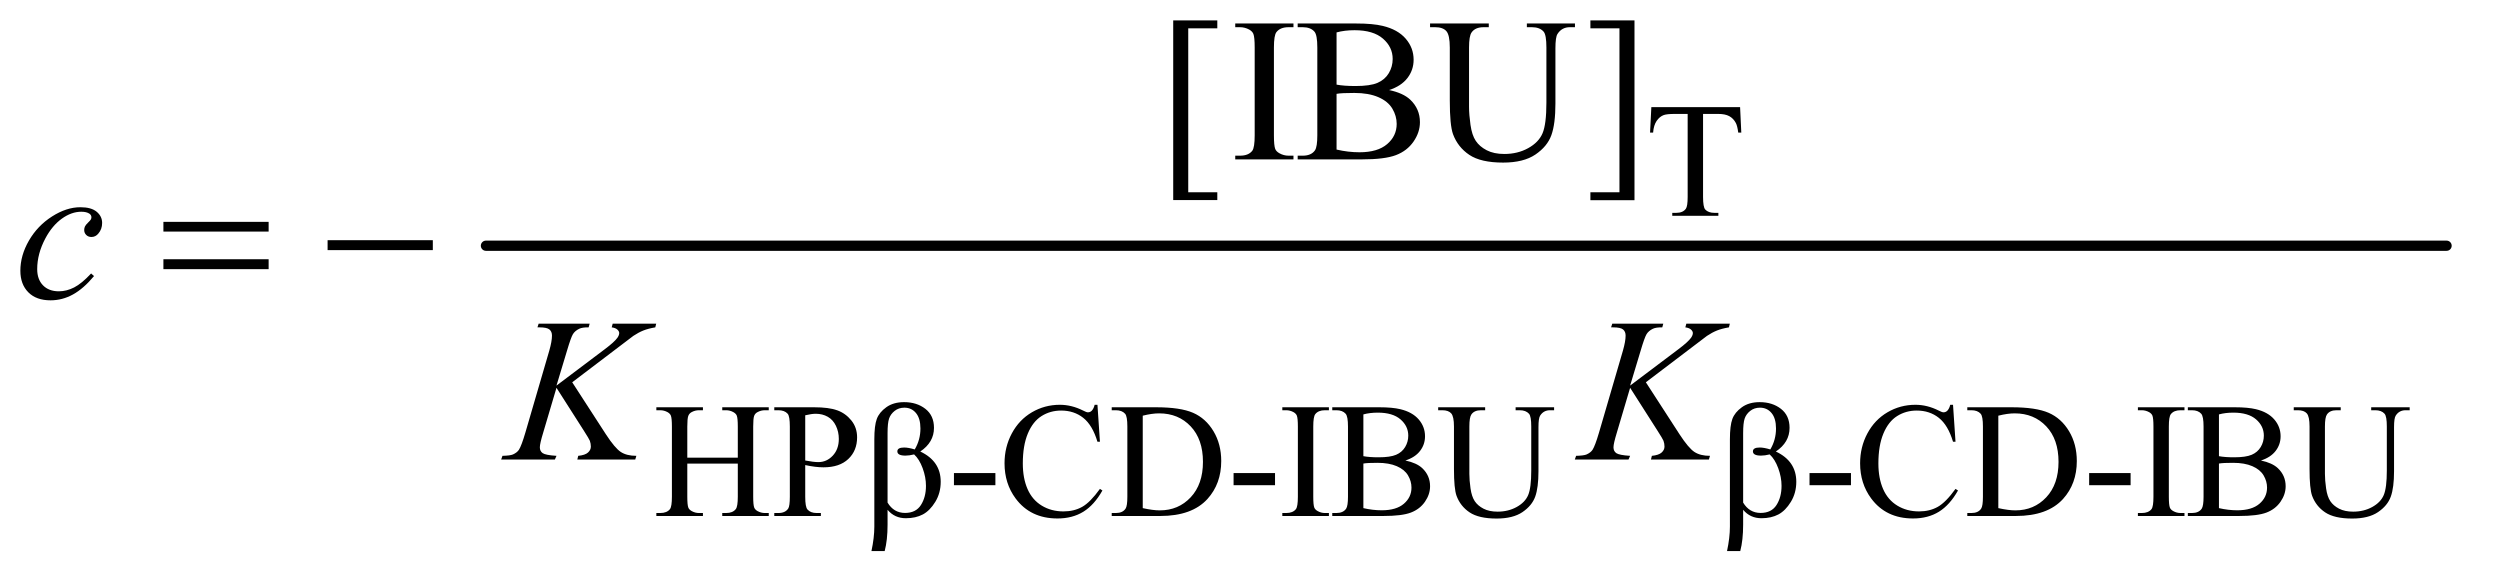
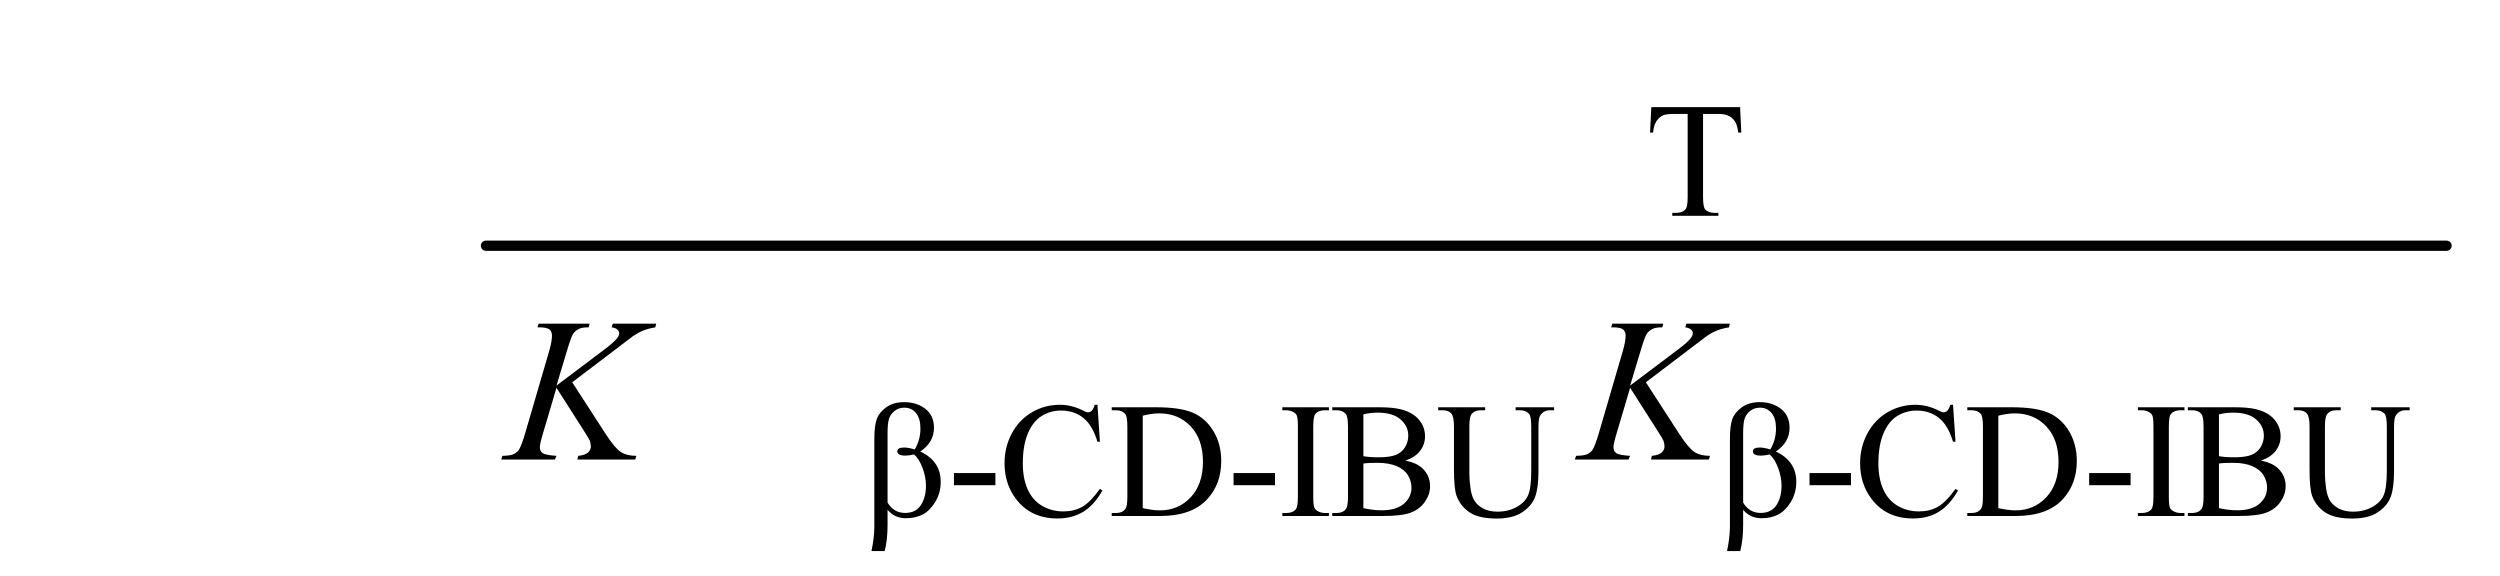
<svg xmlns="http://www.w3.org/2000/svg" stroke-dasharray="none" shape-rendering="auto" font-family="'Dialog'" text-rendering="auto" width="191" fill-opacity="1" color-interpolation="auto" color-rendering="auto" preserveAspectRatio="xMidYMid meet" font-size="12px" viewBox="0 0 191 44" fill="black" stroke="black" image-rendering="auto" stroke-miterlimit="10" stroke-linecap="square" stroke-linejoin="miter" font-style="normal" stroke-width="1" height="44" stroke-dashoffset="0" font-weight="normal" stroke-opacity="1">
  <defs id="genericDefs" />
  <g>
    <defs id="defs1">
      <clipPath clipPathUnits="userSpaceOnUse" id="clipPath1">
-         <path d="M0.964 2.472 L121.975 2.472 L121.975 30.289 L0.964 30.289 L0.964 2.472 Z" />
-       </clipPath>
+         </clipPath>
      <clipPath clipPathUnits="userSpaceOnUse" id="clipPath2">
        <path d="M30.801 79.23 L30.801 970.801 L3896.949 970.801 L3896.949 79.23 Z" />
      </clipPath>
    </defs>
    <g stroke-width="16" transform="scale(1.576,1.576) translate(-0.964,-2.472) matrix(0.031,0,0,0.031,0,0)" stroke-linejoin="round" stroke-linecap="round">
      <line y2="464" fill="none" x1="791" clip-path="url(#clipPath2)" x2="3857" y1="464" />
    </g>
    <g transform="matrix(0.049,0,0,0.049,-1.519,-3.895)">
      <path d="M2744.125 246.5 L2746 286.25 L2741.25 286.25 Q2739.875 275.75 2737.5 271.25 Q2733.625 264 2727.188 260.562 Q2720.75 257.125 2710.25 257.125 L2686.375 257.125 L2686.375 386.625 Q2686.375 402.25 2689.75 406.125 Q2694.5 411.375 2704.375 411.375 L2710.25 411.375 L2710.25 416 L2638.375 416 L2638.375 411.375 L2644.375 411.375 Q2655.125 411.375 2659.625 404.875 Q2662.375 400.875 2662.375 386.625 L2662.375 257.125 L2642 257.125 Q2630.125 257.125 2625.125 258.875 Q2618.625 261.25 2614 268 Q2609.375 274.75 2608.5 286.25 L2603.75 286.25 L2605.75 246.5 L2744.125 246.5 Z" stroke="none" clip-path="url(#clipPath2)" />
    </g>
    <g transform="matrix(0.049,0,0,0.049,-1.519,-3.895)">
-       <path d="M1102.625 793.125 L1181.375 793.125 L1181.375 744.625 Q1181.375 731.625 1179.75 727.5 Q1178.5 724.375 1174.5 722.125 Q1169.125 719.125 1163.125 719.125 L1157.125 719.125 L1157.125 714.5 L1229.625 714.5 L1229.625 719.125 L1223.625 719.125 Q1217.625 719.125 1212.25 722 Q1208.25 724 1206.812 728.062 Q1205.375 732.125 1205.375 744.625 L1205.375 854 Q1205.375 866.875 1207 871 Q1208.25 874.125 1212.125 876.375 Q1217.625 879.375 1223.625 879.375 L1229.625 879.375 L1229.625 884 L1157.125 884 L1157.125 879.375 L1163.125 879.375 Q1173.5 879.375 1178.25 873.25 Q1181.375 869.25 1181.375 854 L1181.375 802.375 L1102.625 802.375 L1102.625 854 Q1102.625 866.875 1104.25 871 Q1105.5 874.125 1109.5 876.375 Q1114.875 879.375 1120.875 879.375 L1127 879.375 L1127 884 L1054.375 884 L1054.375 879.375 L1060.375 879.375 Q1070.875 879.375 1075.625 873.25 Q1078.625 869.25 1078.625 854 L1078.625 744.625 Q1078.625 731.625 1077 727.5 Q1075.75 724.375 1071.875 722.125 Q1066.375 719.125 1060.375 719.125 L1054.375 719.125 L1054.375 714.5 L1127 714.5 L1127 719.125 L1120.875 719.125 Q1114.875 719.125 1109.5 722 Q1105.625 724 1104.125 728.062 Q1102.625 732.125 1102.625 744.625 L1102.625 793.125 ZM1286.5 804.625 L1286.5 854 Q1286.5 870 1290 873.875 Q1294.75 879.375 1304.375 879.375 L1310.875 879.375 L1310.875 884 L1238.25 884 L1238.25 879.375 L1244.625 879.375 Q1255.375 879.375 1260 872.375 Q1262.5 868.5 1262.5 854 L1262.5 744.5 Q1262.5 728.5 1259.125 724.625 Q1254.25 719.125 1244.625 719.125 L1238.25 719.125 L1238.25 714.5 L1300.375 714.5 Q1323.125 714.5 1336.25 719.188 Q1349.375 723.875 1358.375 735 Q1367.375 746.125 1367.375 761.375 Q1367.375 782.125 1353.688 795.125 Q1340 808.125 1315 808.125 Q1308.875 808.125 1301.75 807.25 Q1294.625 806.375 1286.5 804.625 ZM1286.5 797.5 Q1293.125 798.75 1298.25 799.375 Q1303.375 800 1307 800 Q1320 800 1329.438 789.938 Q1338.875 779.875 1338.875 763.875 Q1338.875 752.875 1334.375 743.438 Q1329.875 734 1321.625 729.312 Q1313.375 724.625 1302.875 724.625 Q1296.5 724.625 1286.5 727 L1286.5 797.5 Z" stroke="none" clip-path="url(#clipPath2)" />
-     </g>
+       </g>
    <g transform="matrix(0.049,0,0,0.049,-1.519,-3.895)">
      <path d="M1410.375 938.75 L1389.75 938.75 Q1394.25 917.625 1394.25 900.5 L1394.25 764.375 Q1394.25 743.125 1398.062 732.75 Q1401.875 722.375 1412.938 714.438 Q1424 706.5 1440.625 706.5 Q1460.375 706.5 1473.812 716.938 Q1487.25 727.375 1487.25 746.625 Q1487.25 769.125 1465.875 783.5 Q1497.75 798.5 1497.75 830.625 Q1497.75 848.125 1489.312 861.938 Q1480.875 875.75 1469.812 881.625 Q1458.75 887.5 1443.375 887.5 Q1425.875 887.5 1414.875 874.375 L1414.875 897.625 Q1414.875 921.625 1410.375 938.75 ZM1414.875 863.125 Q1424.625 879.25 1442.125 879.25 Q1459 879.25 1466.875 866.938 Q1474.75 854.625 1474.75 837 Q1474.75 823.5 1469.562 809.438 Q1464.375 795.375 1456.25 788 Q1448.75 789.875 1442.75 789.875 Q1430.125 789.875 1430.125 783.25 Q1430.125 777.25 1440.75 777.25 Q1447.375 777.25 1457.25 780.25 Q1466.125 765.25 1466.125 747.625 Q1466.125 731.875 1459.188 723.5 Q1452.25 715.125 1441.125 715.125 Q1432.25 715.125 1425.938 720.125 Q1419.625 725.125 1417.25 732.062 Q1414.875 739 1414.875 754.75 L1414.875 863.125 ZM1518.375 817.125 L1583 817.125 L1583 836 L1518.375 836 L1518.375 817.125 ZM1742.125 710.625 L1746 768.25 L1742.125 768.25 Q1734.375 742.375 1720 731 Q1705.625 719.625 1685.5 719.625 Q1668.625 719.625 1655 728.188 Q1641.375 736.75 1633.562 755.5 Q1625.75 774.25 1625.75 802.125 Q1625.75 825.125 1633.125 842 Q1640.5 858.875 1655.312 867.875 Q1670.125 876.875 1689.125 876.875 Q1705.625 876.875 1718.25 869.812 Q1730.875 862.75 1746 841.75 L1749.875 844.25 Q1737.125 866.875 1720.125 877.375 Q1703.125 887.875 1679.75 887.875 Q1637.625 887.875 1614.5 856.625 Q1597.25 833.375 1597.25 801.875 Q1597.25 776.5 1608.625 755.25 Q1620 734 1639.938 722.312 Q1659.875 710.625 1683.5 710.625 Q1701.875 710.625 1719.75 719.625 Q1725 722.375 1727.25 722.375 Q1730.625 722.375 1733.125 720 Q1736.375 716.625 1737.75 710.625 L1742.125 710.625 ZM1764.375 884 L1764.375 879.375 L1770.75 879.375 Q1781.5 879.375 1786 872.5 Q1788.75 868.375 1788.75 854 L1788.75 744.5 Q1788.75 728.625 1785.25 724.625 Q1780.375 719.125 1770.75 719.125 L1764.375 719.125 L1764.375 714.5 L1833.375 714.5 Q1871.375 714.5 1891.188 723.125 Q1911 731.75 1923.062 751.875 Q1935.125 772 1935.125 798.375 Q1935.125 833.75 1913.625 857.5 Q1889.5 884 1840.125 884 L1764.375 884 ZM1812.75 871.75 Q1828.625 875.25 1839.375 875.25 Q1868.375 875.25 1887.5 854.875 Q1906.625 834.5 1906.625 799.625 Q1906.625 764.5 1887.5 744.25 Q1868.375 724 1838.375 724 Q1827.125 724 1812.75 727.625 L1812.75 871.75 ZM1954.375 817.125 L2019 817.125 L2019 836 L1954.375 836 L1954.375 817.125 ZM2103 879.375 L2103 884 L2030.375 884 L2030.375 879.375 L2036.375 879.375 Q2046.875 879.375 2051.625 873.25 Q2054.625 869.25 2054.625 854 L2054.625 744.5 Q2054.625 731.625 2053 727.5 Q2051.75 724.375 2047.875 722.125 Q2042.375 719.125 2036.375 719.125 L2030.375 719.125 L2030.375 714.5 L2103 714.5 L2103 719.125 L2096.875 719.125 Q2086.5 719.125 2081.75 725.25 Q2078.625 729.25 2078.625 744.5 L2078.625 854 Q2078.625 866.875 2080.25 871 Q2081.5 874.125 2085.5 876.375 Q2090.875 879.375 2096.875 879.375 L2103 879.375 ZM2222.25 797.5 Q2239.875 801.25 2248.625 809.5 Q2260.75 821 2260.75 837.625 Q2260.75 850.25 2252.75 861.812 Q2244.75 873.375 2230.812 878.688 Q2216.875 884 2188.25 884 L2108.25 884 L2108.25 879.375 L2114.625 879.375 Q2125.25 879.375 2129.875 872.625 Q2132.75 868.25 2132.75 854 L2132.75 744.5 Q2132.75 728.75 2129.125 724.625 Q2124.25 719.125 2114.625 719.125 L2108.25 719.125 L2108.25 714.5 L2181.5 714.5 Q2202 714.5 2214.375 717.5 Q2233.125 722 2243 733.438 Q2252.875 744.875 2252.875 759.75 Q2252.875 772.5 2245.125 782.562 Q2237.375 792.625 2222.25 797.5 ZM2156.75 790.75 Q2161.375 791.625 2167.312 792.062 Q2173.25 792.5 2180.375 792.5 Q2198.625 792.5 2207.812 788.562 Q2217 784.625 2221.875 776.5 Q2226.75 768.375 2226.75 758.75 Q2226.75 743.875 2214.625 733.375 Q2202.5 722.875 2179.25 722.875 Q2166.75 722.875 2156.75 725.625 L2156.75 790.75 ZM2156.75 871.75 Q2171.25 875.125 2185.375 875.125 Q2208 875.125 2219.875 864.938 Q2231.75 854.75 2231.75 839.75 Q2231.75 829.875 2226.375 820.75 Q2221 811.625 2208.875 806.375 Q2196.75 801.125 2178.875 801.125 Q2171.125 801.125 2165.625 801.375 Q2160.125 801.625 2156.75 802.25 L2156.75 871.75 ZM2394.125 719.125 L2394.125 714.5 L2454.125 714.5 L2454.125 719.125 L2447.75 719.125 Q2437.75 719.125 2432.375 727.5 Q2429.75 731.375 2429.75 745.5 L2429.75 814.25 Q2429.75 839.75 2424.688 853.812 Q2419.625 867.875 2404.812 877.938 Q2390 888 2364.5 888 Q2336.75 888 2322.375 878.375 Q2308 868.75 2302 852.5 Q2298 841.375 2298 810.75 L2298 744.5 Q2298 728.875 2293.688 724 Q2289.375 719.125 2279.75 719.125 L2273.375 719.125 L2273.375 714.5 L2346.625 714.5 L2346.625 719.125 L2340.125 719.125 Q2329.625 719.125 2325.125 725.75 Q2322 730.25 2322 744.5 L2322 818.375 Q2322 828.25 2323.812 841 Q2325.625 853.75 2330.375 860.875 Q2335.125 868 2344.062 872.625 Q2353 877.25 2366 877.25 Q2382.625 877.25 2395.75 870 Q2408.875 862.75 2413.688 851.438 Q2418.5 840.125 2418.5 813.125 L2418.5 744.5 Q2418.5 728.625 2415 724.625 Q2410.125 719.125 2400.5 719.125 L2394.125 719.125 ZM2744.375 938.75 L2723.75 938.75 Q2728.25 917.625 2728.25 900.5 L2728.25 764.375 Q2728.25 743.125 2732.062 732.75 Q2735.875 722.375 2746.938 714.438 Q2758 706.5 2774.625 706.5 Q2794.375 706.5 2807.812 716.938 Q2821.25 727.375 2821.25 746.625 Q2821.25 769.125 2799.875 783.5 Q2831.75 798.5 2831.75 830.625 Q2831.75 848.125 2823.312 861.938 Q2814.875 875.75 2803.812 881.625 Q2792.75 887.5 2777.375 887.5 Q2759.875 887.5 2748.875 874.375 L2748.875 897.625 Q2748.875 921.625 2744.375 938.75 ZM2748.875 863.125 Q2758.625 879.25 2776.125 879.25 Q2793 879.25 2800.875 866.938 Q2808.75 854.625 2808.75 837 Q2808.75 823.5 2803.562 809.438 Q2798.375 795.375 2790.25 788 Q2782.75 789.875 2776.75 789.875 Q2764.125 789.875 2764.125 783.25 Q2764.125 777.25 2774.75 777.25 Q2781.375 777.25 2791.25 780.25 Q2800.125 765.25 2800.125 747.625 Q2800.125 731.875 2793.188 723.5 Q2786.25 715.125 2775.125 715.125 Q2766.25 715.125 2759.938 720.125 Q2753.625 725.125 2751.25 732.062 Q2748.875 739 2748.875 754.75 L2748.875 863.125 ZM2852.375 817.125 L2917 817.125 L2917 836 L2852.375 836 L2852.375 817.125 ZM3076.125 710.625 L3080 768.25 L3076.125 768.25 Q3068.375 742.375 3054 731 Q3039.625 719.625 3019.5 719.625 Q3002.625 719.625 2989 728.188 Q2975.375 736.75 2967.562 755.5 Q2959.75 774.25 2959.75 802.125 Q2959.75 825.125 2967.125 842 Q2974.5 858.875 2989.312 867.875 Q3004.125 876.875 3023.125 876.875 Q3039.625 876.875 3052.25 869.812 Q3064.875 862.75 3080 841.75 L3083.875 844.25 Q3071.125 866.875 3054.125 877.375 Q3037.125 887.875 3013.75 887.875 Q2971.625 887.875 2948.5 856.625 Q2931.25 833.375 2931.25 801.875 Q2931.25 776.5 2942.625 755.25 Q2954 734 2973.938 722.312 Q2993.875 710.625 3017.5 710.625 Q3035.875 710.625 3053.75 719.625 Q3059 722.375 3061.25 722.375 Q3064.625 722.375 3067.125 720 Q3070.375 716.625 3071.75 710.625 L3076.125 710.625 ZM3098.375 884 L3098.375 879.375 L3104.75 879.375 Q3115.5 879.375 3120 872.5 Q3122.75 868.375 3122.75 854 L3122.75 744.5 Q3122.75 728.625 3119.25 724.625 Q3114.375 719.125 3104.75 719.125 L3098.375 719.125 L3098.375 714.5 L3167.375 714.5 Q3205.375 714.5 3225.188 723.125 Q3245 731.75 3257.062 751.875 Q3269.125 772 3269.125 798.375 Q3269.125 833.75 3247.625 857.5 Q3223.5 884 3174.125 884 L3098.375 884 ZM3146.75 871.75 Q3162.625 875.25 3173.375 875.25 Q3202.375 875.25 3221.5 854.875 Q3240.625 834.5 3240.625 799.625 Q3240.625 764.5 3221.5 744.25 Q3202.375 724 3172.375 724 Q3161.125 724 3146.75 727.625 L3146.75 871.75 ZM3288.375 817.125 L3353 817.125 L3353 836 L3288.375 836 L3288.375 817.125 ZM3437 879.375 L3437 884 L3364.375 884 L3364.375 879.375 L3370.375 879.375 Q3380.875 879.375 3385.625 873.25 Q3388.625 869.25 3388.625 854 L3388.625 744.5 Q3388.625 731.625 3387 727.5 Q3385.75 724.375 3381.875 722.125 Q3376.375 719.125 3370.375 719.125 L3364.375 719.125 L3364.375 714.5 L3437 714.5 L3437 719.125 L3430.875 719.125 Q3420.5 719.125 3415.75 725.25 Q3412.625 729.25 3412.625 744.5 L3412.625 854 Q3412.625 866.875 3414.25 871 Q3415.5 874.125 3419.5 876.375 Q3424.875 879.375 3430.875 879.375 L3437 879.375 ZM3556.25 797.5 Q3573.875 801.25 3582.625 809.5 Q3594.75 821 3594.75 837.625 Q3594.75 850.25 3586.75 861.812 Q3578.75 873.375 3564.812 878.688 Q3550.875 884 3522.25 884 L3442.25 884 L3442.25 879.375 L3448.625 879.375 Q3459.25 879.375 3463.875 872.625 Q3466.75 868.25 3466.75 854 L3466.75 744.5 Q3466.75 728.75 3463.125 724.625 Q3458.25 719.125 3448.625 719.125 L3442.25 719.125 L3442.25 714.5 L3515.5 714.5 Q3536 714.5 3548.375 717.5 Q3567.125 722 3577 733.438 Q3586.875 744.875 3586.875 759.75 Q3586.875 772.5 3579.125 782.562 Q3571.375 792.625 3556.25 797.5 ZM3490.75 790.75 Q3495.375 791.625 3501.312 792.062 Q3507.25 792.5 3514.375 792.5 Q3532.625 792.5 3541.812 788.562 Q3551 784.625 3555.875 776.5 Q3560.75 768.375 3560.75 758.75 Q3560.75 743.875 3548.625 733.375 Q3536.5 722.875 3513.25 722.875 Q3500.75 722.875 3490.75 725.625 L3490.75 790.75 ZM3490.75 871.75 Q3505.25 875.125 3519.375 875.125 Q3542 875.125 3553.875 864.938 Q3565.75 854.75 3565.75 839.75 Q3565.75 829.875 3560.375 820.75 Q3555 811.625 3542.875 806.375 Q3530.75 801.125 3512.875 801.125 Q3505.125 801.125 3499.625 801.375 Q3494.125 801.625 3490.75 802.25 L3490.75 871.75 ZM3728.125 719.125 L3728.125 714.5 L3788.125 714.5 L3788.125 719.125 L3781.75 719.125 Q3771.75 719.125 3766.375 727.5 Q3763.75 731.375 3763.75 745.5 L3763.75 814.25 Q3763.75 839.75 3758.688 853.812 Q3753.625 867.875 3738.812 877.938 Q3724 888 3698.5 888 Q3670.75 888 3656.375 878.375 Q3642 868.75 3636 852.5 Q3632 841.375 3632 810.75 L3632 744.5 Q3632 728.875 3627.688 724 Q3623.375 719.125 3613.75 719.125 L3607.375 719.125 L3607.375 714.5 L3680.625 714.5 L3680.625 719.125 L3674.125 719.125 Q3663.625 719.125 3659.125 725.75 Q3656 730.25 3656 744.5 L3656 818.375 Q3656 828.25 3657.812 841 Q3659.625 853.75 3664.375 860.875 Q3669.125 868 3678.062 872.625 Q3687 877.25 3700 877.25 Q3716.625 877.25 3729.75 870 Q3742.875 862.75 3747.688 851.438 Q3752.5 840.125 3752.5 813.125 L3752.5 744.5 Q3752.5 728.625 3749 724.625 Q3744.125 719.125 3734.5 719.125 L3728.125 719.125 Z" stroke="none" clip-path="url(#clipPath2)" />
    </g>
    <g transform="matrix(0.049,0,0,0.049,-1.519,-3.895)">
-       <path d="M1929 391.438 L1860.25 391.438 L1860.25 111.281 L1929 111.281 L1929 123.625 L1883.688 123.625 L1883.688 379.25 L1929 379.25 L1929 391.438 ZM2047.75 322.219 L2047.75 328 L1956.969 328 L1956.969 322.219 L1964.469 322.219 Q1977.594 322.219 1983.531 314.562 Q1987.281 309.562 1987.281 290.5 L1987.281 153.625 Q1987.281 137.531 1985.25 132.375 Q1983.688 128.469 1978.844 125.656 Q1971.969 121.906 1964.469 121.906 L1956.969 121.906 L1956.969 116.125 L2047.75 116.125 L2047.75 121.906 L2040.094 121.906 Q2027.125 121.906 2021.188 129.562 Q2017.281 134.562 2017.281 153.625 L2017.281 290.5 Q2017.281 306.594 2019.312 311.75 Q2020.875 315.656 2025.875 318.469 Q2032.594 322.219 2040.094 322.219 L2047.75 322.219 ZM2196.812 219.875 Q2218.844 224.562 2229.781 234.875 Q2244.938 249.25 2244.938 270.031 Q2244.938 285.812 2234.938 300.266 Q2224.938 314.719 2207.516 321.359 Q2190.094 328 2154.312 328 L2054.312 328 L2054.312 322.219 L2062.281 322.219 Q2075.562 322.219 2081.344 313.781 Q2084.938 308.312 2084.938 290.5 L2084.938 153.625 Q2084.938 133.938 2080.406 128.781 Q2074.312 121.906 2062.281 121.906 L2054.312 121.906 L2054.312 116.125 L2145.875 116.125 Q2171.5 116.125 2186.969 119.875 Q2210.406 125.5 2222.75 139.797 Q2235.094 154.094 2235.094 172.688 Q2235.094 188.625 2225.406 201.203 Q2215.719 213.781 2196.812 219.875 ZM2114.938 211.438 Q2120.719 212.531 2128.141 213.078 Q2135.562 213.625 2144.469 213.625 Q2167.281 213.625 2178.766 208.703 Q2190.25 203.781 2196.344 193.625 Q2202.438 183.469 2202.438 171.438 Q2202.438 152.844 2187.281 139.719 Q2172.125 126.594 2143.062 126.594 Q2127.438 126.594 2114.938 130.031 L2114.938 211.438 ZM2114.938 312.688 Q2133.062 316.906 2150.719 316.906 Q2179 316.906 2193.844 304.172 Q2208.688 291.438 2208.688 272.688 Q2208.688 260.344 2201.969 248.938 Q2195.25 237.531 2180.094 230.969 Q2164.938 224.406 2142.594 224.406 Q2132.906 224.406 2126.031 224.719 Q2119.156 225.031 2114.938 225.812 L2114.938 312.688 ZM2411.656 121.906 L2411.656 116.125 L2486.656 116.125 L2486.656 121.906 L2478.688 121.906 Q2466.188 121.906 2459.469 132.375 Q2456.188 137.219 2456.188 154.875 L2456.188 240.812 Q2456.188 272.688 2449.859 290.266 Q2443.531 307.844 2425.016 320.422 Q2406.5 333 2374.625 333 Q2339.938 333 2321.969 320.969 Q2304 308.938 2296.5 288.625 Q2291.5 274.719 2291.5 236.438 L2291.5 153.625 Q2291.5 134.094 2286.109 128 Q2280.719 121.906 2268.688 121.906 L2260.719 121.906 L2260.719 116.125 L2352.281 116.125 L2352.281 121.906 L2344.156 121.906 Q2331.031 121.906 2325.406 130.188 Q2321.5 135.812 2321.5 153.625 L2321.5 245.969 Q2321.5 258.312 2323.766 274.25 Q2326.031 290.188 2331.969 299.094 Q2337.906 308 2349.078 313.781 Q2360.25 319.562 2376.5 319.562 Q2397.281 319.562 2413.688 310.5 Q2430.094 301.438 2436.109 287.297 Q2442.125 273.156 2442.125 239.406 L2442.125 153.625 Q2442.125 133.781 2437.75 128.781 Q2431.656 121.906 2419.625 121.906 L2411.656 121.906 ZM2510.719 111.281 L2579.469 111.281 L2579.469 391.594 L2510.719 391.594 L2510.719 379.25 L2556.031 379.25 L2556.031 123.625 L2510.719 123.625 L2510.719 111.281 Z" stroke="none" clip-path="url(#clipPath2)" />
-     </g>
+       </g>
    <g transform="matrix(0.049,0,0,0.049,-1.519,-3.895)">
-       <path d="M177.594 509.938 Q161.344 529.469 144.781 538.609 Q128.219 547.75 109.781 547.75 Q87.594 547.75 75.172 535.25 Q62.75 522.75 62.75 501.656 Q62.75 477.75 76.109 454.625 Q89.469 431.5 112.047 417.047 Q134.625 402.594 156.344 402.594 Q173.375 402.594 181.812 409.703 Q190.25 416.812 190.25 427.125 Q190.25 436.812 184.312 443.688 Q179.938 449 173.531 449 Q168.688 449 165.484 445.875 Q162.281 442.75 162.281 438.062 Q162.281 435.094 163.453 432.594 Q164.625 430.094 168.297 426.578 Q171.969 423.062 172.75 421.5 Q173.531 419.938 173.531 418.219 Q173.531 414.938 170.562 412.75 Q166.031 409.625 157.75 409.625 Q142.438 409.625 127.438 420.406 Q112.438 431.188 101.812 451.031 Q89 475.094 89 499.156 Q89 515.094 98.062 524.391 Q107.125 533.688 122.75 533.688 Q134.781 533.688 146.578 527.672 Q158.375 521.656 173.062 505.875 L177.594 509.938 Z" stroke="none" clip-path="url(#clipPath2)" />
-     </g>
+       </g>
    <g transform="matrix(0.049,0,0,0.049,-1.519,-3.895)">
      <path d="M923.188 675.531 L975.688 756.625 Q989.75 778.188 998.969 784.203 Q1008.188 790.219 1023.188 790.219 L1021.469 796 L931.156 796 L932.562 790.219 Q943.344 789.125 947.797 785.062 Q952.25 781 952.25 775.844 Q952.25 771.156 950.688 766.781 Q949.438 763.656 941.625 751.469 L898.656 684.125 L877.875 754.281 Q872.719 771.156 872.719 776.938 Q872.719 782.875 877.094 786 Q881.469 789.125 898.656 790.219 L896.156 796 L812.406 796 L814.438 790.219 Q826.625 789.906 830.844 788.031 Q837.094 785.219 840.062 780.844 Q844.125 774.438 850.062 754.281 L887.406 626.312 Q891.625 611.625 891.625 602.719 Q891.625 596.469 887.641 593.188 Q883.656 589.906 872.094 589.906 L868.969 589.906 L870.844 584.125 L950.375 584.125 L948.812 589.906 Q938.969 589.75 934.125 592.094 Q927.406 595.375 924.281 600.531 Q921.156 605.688 915.062 626.312 L898.656 680.688 L973.969 623.969 Q988.969 612.719 993.656 606.156 Q996.469 602.094 996.469 598.812 Q996.469 596 993.578 593.344 Q990.688 590.688 984.75 589.906 L986.312 584.125 L1054.125 584.125 L1052.719 589.906 Q1041.625 591.781 1034.047 594.828 Q1026.469 597.875 1018.5 603.188 Q1016.156 604.75 988.031 626.312 L923.188 675.531 ZM2597.188 675.531 L2649.688 756.625 Q2663.75 778.188 2672.969 784.203 Q2682.188 790.219 2697.188 790.219 L2695.469 796 L2605.156 796 L2606.562 790.219 Q2617.344 789.125 2621.797 785.062 Q2626.25 781 2626.25 775.844 Q2626.25 771.156 2624.688 766.781 Q2623.438 763.656 2615.625 751.469 L2572.656 684.125 L2551.875 754.281 Q2546.719 771.156 2546.719 776.938 Q2546.719 782.875 2551.094 786 Q2555.469 789.125 2572.656 790.219 L2570.156 796 L2486.406 796 L2488.438 790.219 Q2500.625 789.906 2504.844 788.031 Q2511.094 785.219 2514.062 780.844 Q2518.125 774.438 2524.062 754.281 L2561.406 626.312 Q2565.625 611.625 2565.625 602.719 Q2565.625 596.469 2561.641 593.188 Q2557.656 589.906 2546.094 589.906 L2542.969 589.906 L2544.844 584.125 L2624.375 584.125 L2622.812 589.906 Q2612.969 589.75 2608.125 592.094 Q2601.406 595.375 2598.281 600.531 Q2595.156 605.688 2589.062 626.312 L2572.656 680.688 L2647.969 623.969 Q2662.969 612.719 2667.656 606.156 Q2670.469 602.094 2670.469 598.812 Q2670.469 596 2667.578 593.344 Q2664.688 590.688 2658.75 589.906 L2660.312 584.125 L2728.125 584.125 L2726.719 589.906 Q2715.625 591.781 2708.047 594.828 Q2700.469 597.875 2692.5 603.188 Q2690.156 604.75 2662.031 626.312 L2597.188 675.531 Z" stroke="none" clip-path="url(#clipPath2)" />
    </g>
    <g transform="matrix(0.049,0,0,0.049,-1.519,-3.895)">
-       <path d="M285.781 425.406 L449.844 425.406 L449.844 440.562 L285.781 440.562 L285.781 425.406 ZM285.781 483.688 L449.844 483.688 L449.844 499.156 L285.781 499.156 L285.781 483.688 ZM541.781 454 L705.844 454 L705.844 469.469 L541.781 469.469 L541.781 454 Z" stroke="none" clip-path="url(#clipPath2)" />
-     </g>
+       </g>
  </g>
</svg>